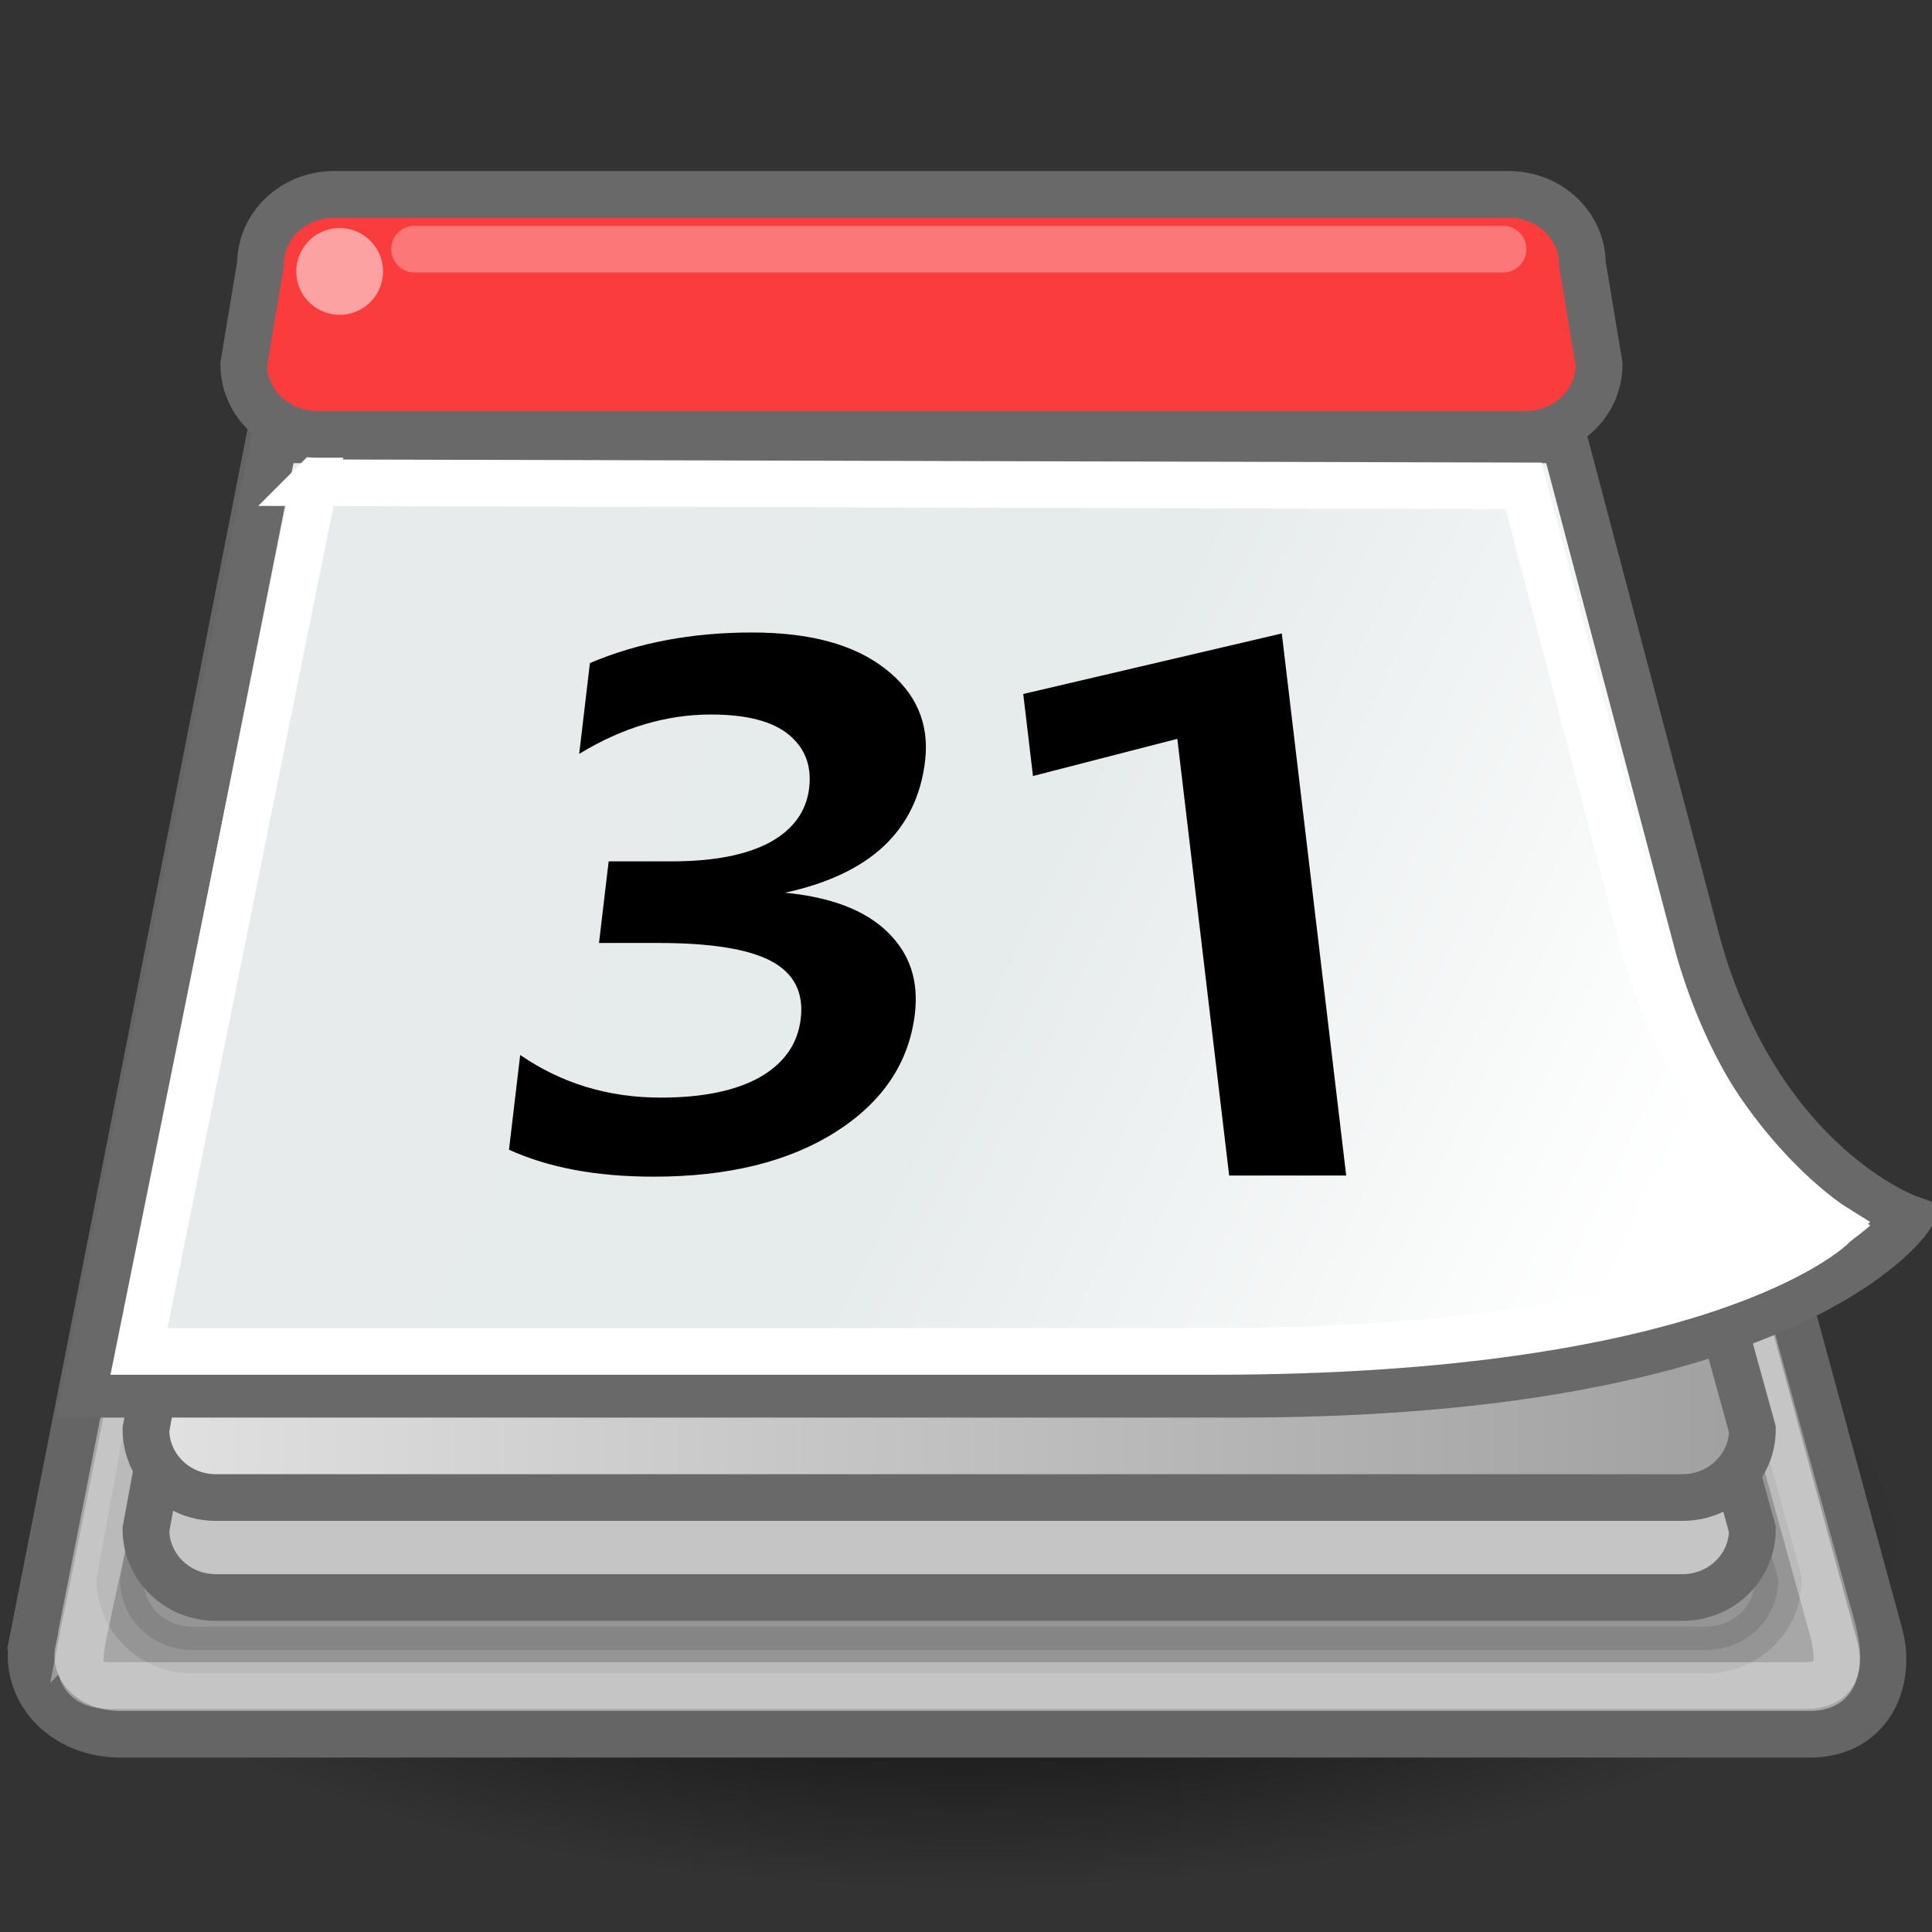
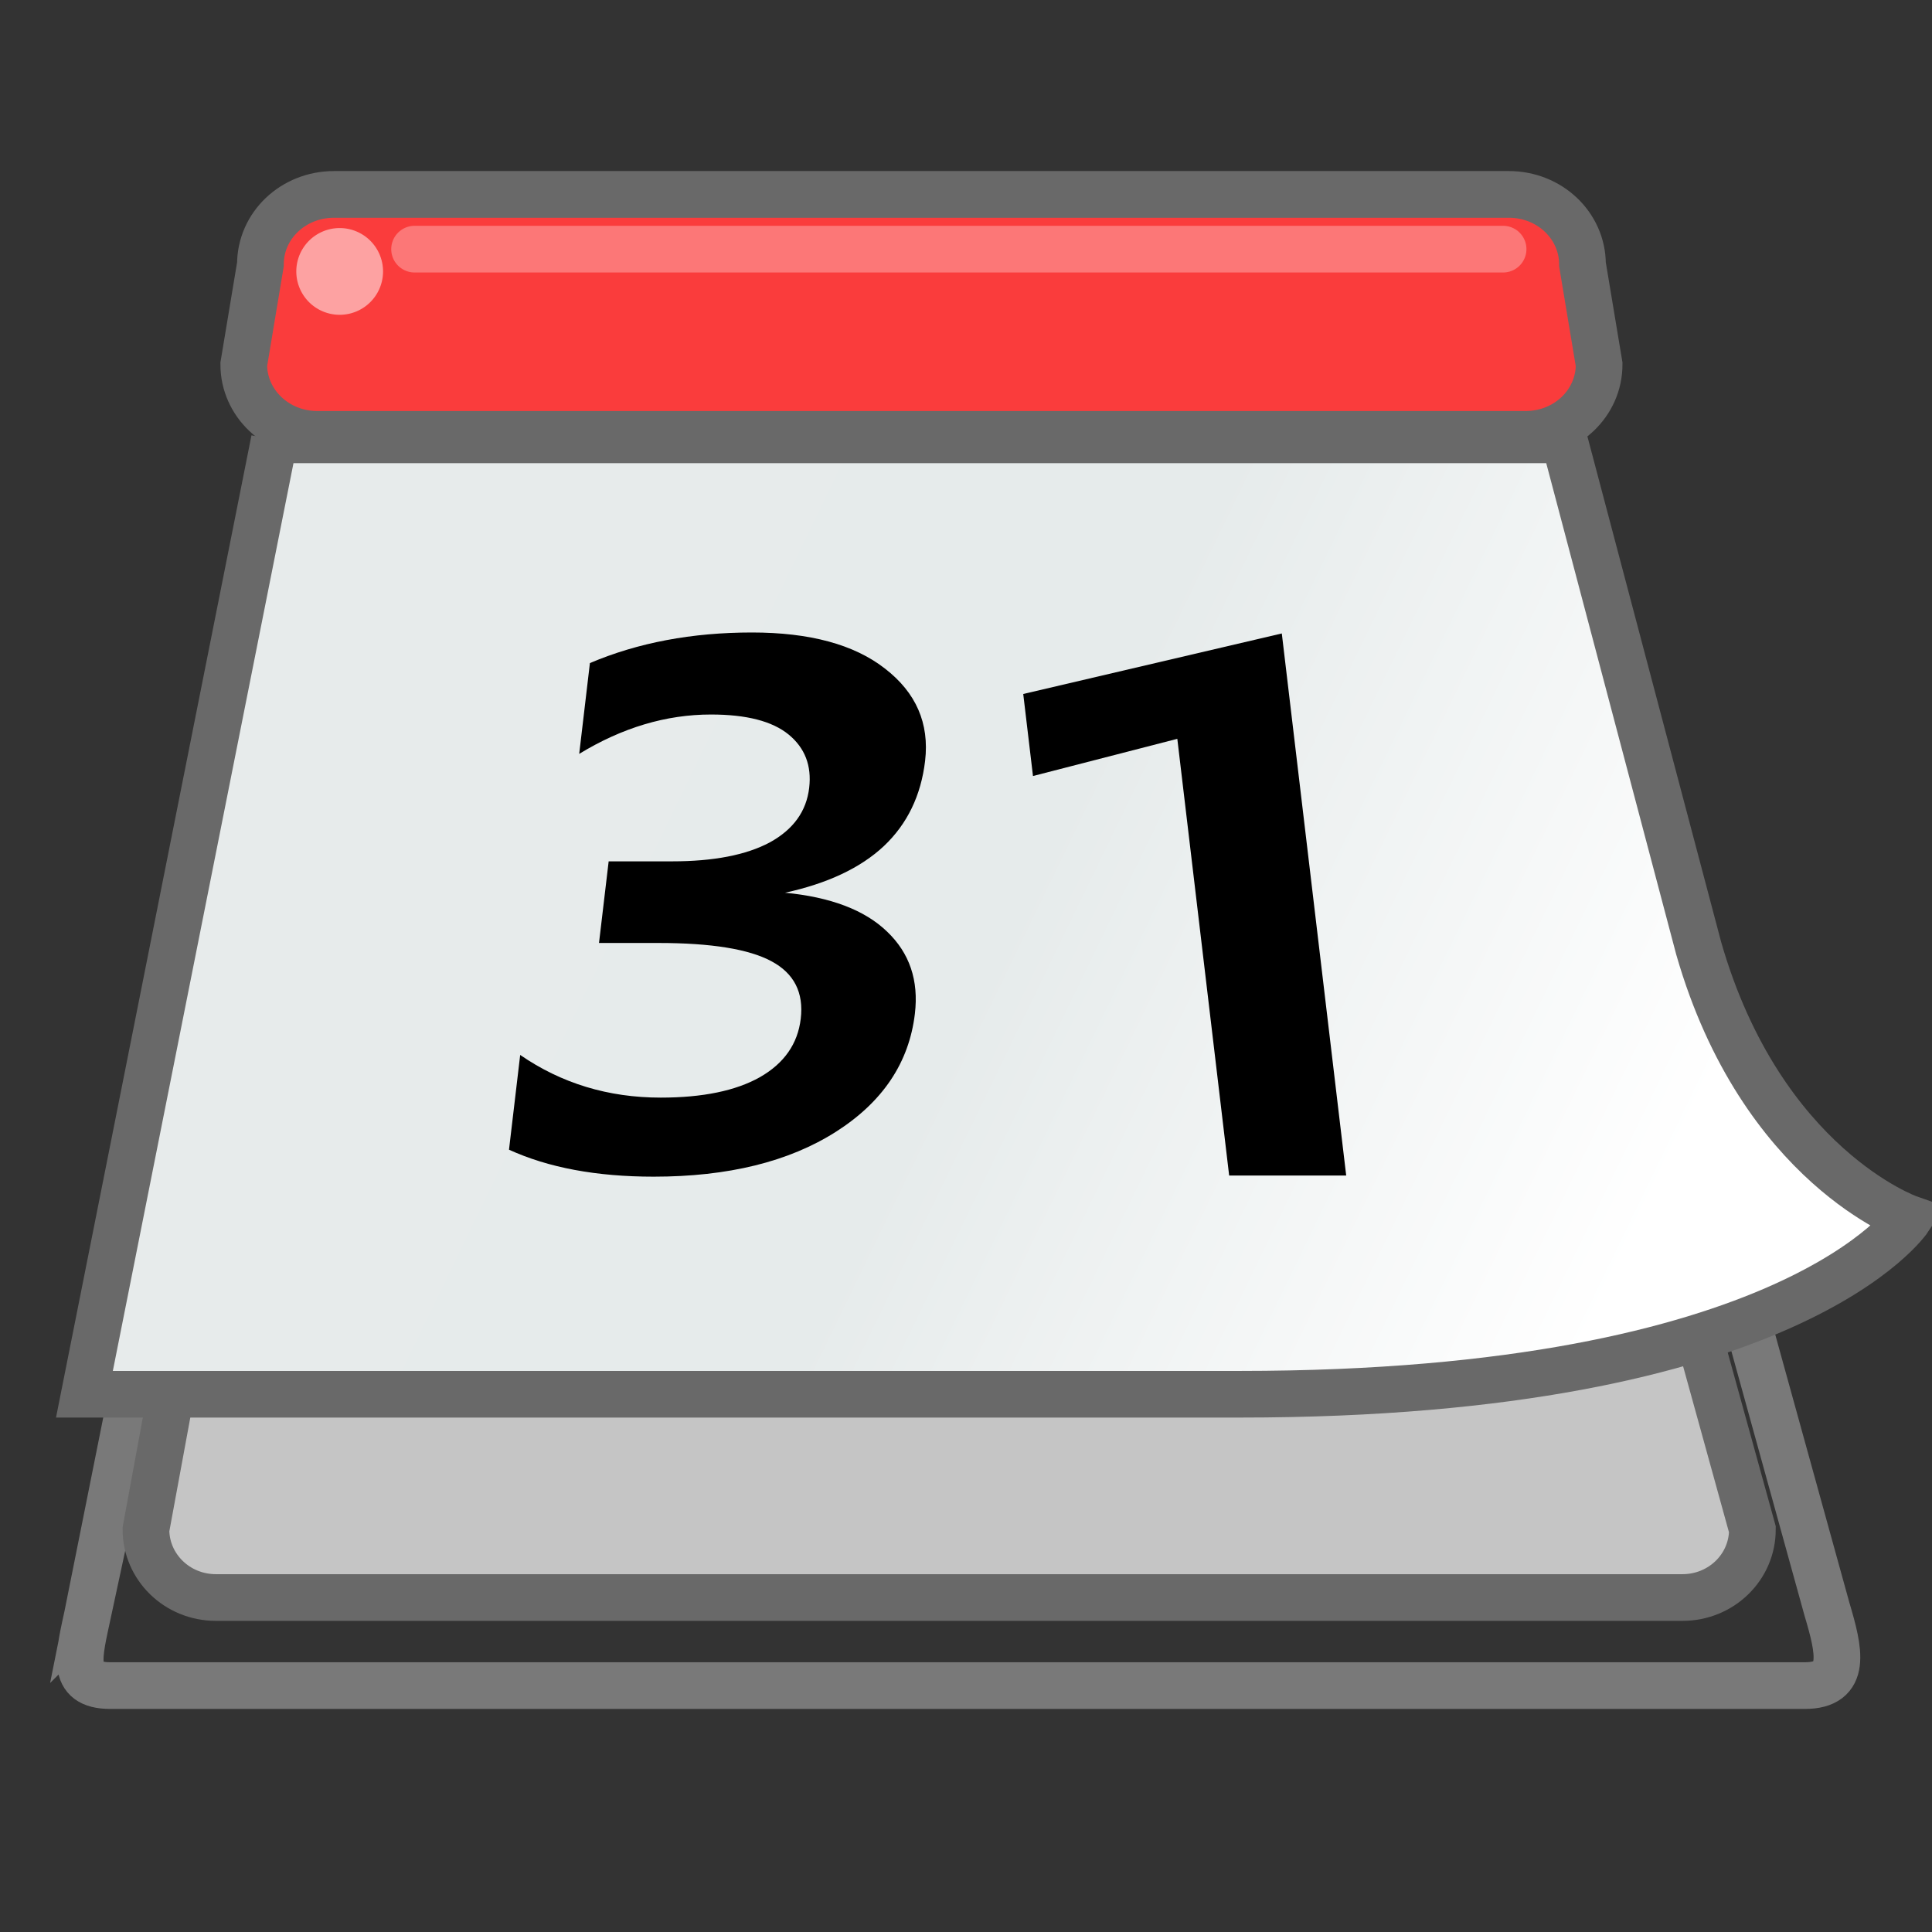
<svg xmlns="http://www.w3.org/2000/svg" xmlns:xlink="http://www.w3.org/1999/xlink" version="1.1" width="24" height="24" id="svg1288">
  <rect width="100%" height="100%" fill="#333333" stroke="none" />
  <defs id="defs3">
    <linearGradient id="linearGradient2563">
      <stop id="stop2565" style="stop-color:#e2e2e2;stop-opacity:1" offset="0" />
      <stop id="stop2567" style="stop-color:#9f9f9f;stop-opacity:1" offset="1" />
    </linearGradient>
    <linearGradient id="linearGradient2551">
      <stop id="stop2553" style="stop-color:#000000;stop-opacity:1" offset="0" />
      <stop id="stop2555" style="stop-color:#000000;stop-opacity:0" offset="1" />
    </linearGradient>
    <linearGradient id="linearGradient2526">
      <stop id="stop2528" style="stop-color:#e7ebeb;stop-opacity:1" offset="0" />
      <stop id="stop2534" style="stop-color:#e6ebeb;stop-opacity:1" offset="0.5" />
      <stop id="stop2530" style="stop-color:#ffffff;stop-opacity:1" offset="1" />
    </linearGradient>
    <linearGradient x1="13.357" y1="14.429" x2="42.214" y2="28.429" id="linearGradient2532" xlink:href="#linearGradient2526" gradientUnits="userSpaceOnUse" gradientTransform="translate(0,0.786)" />
    <radialGradient cx="26" cy="29" r="18.429" fx="26" fy="29" id="radialGradient2557" xlink:href="#linearGradient2551" gradientUnits="userSpaceOnUse" gradientTransform="matrix(1,0,0,0.752,0,7.194)" />
    <linearGradient x1="6.786" y1="30.786" x2="42.214" y2="30.786" id="linearGradient2569" xlink:href="#linearGradient2563" gradientUnits="userSpaceOnUse" gradientTransform="matrix(0.58,0,0,0.58,-2.41,22.565)" />
    <linearGradient x1="13.357" y1="14.429" x2="42.214" y2="28.429" id="linearGradient2582" xlink:href="#linearGradient2526" gradientUnits="userSpaceOnUse" gradientTransform="translate(0,0.786)" />
  </defs>
  <g transform="translate(0,-24)" id="layer1">
-     <path d="M 44.429,29 A 18.429,13.857 0 1 1 7.571,29 18.429,13.857 0 1 1 44.429,29 z" transform="matrix(0.633,0,0,0.311,-4.467,34.131)" id="path2549" style="color:#000000;fill:url(#radialGradient2557);fill-opacity:1;fill-rule:evenodd;stroke:none;stroke-width:1;marker:none;visibility:visible;display:inline;overflow:visible" />
-     <path d="M 0.406,44.384 C 0.282,44.964 0.758,45.564 1.544,45.543 l 20.97,0 c 0.745,-0.021 0.994,-0.704 0.828,-1.263 l -4.554,-16.706 -15.071,0 -3.312,16.809 z" id="path1316" style="fill:#a7a7a7;fill-opacity:1;fill-rule:evenodd;stroke:#656565;stroke-width:0.58px;stroke-linecap:butt;stroke-linejoin:miter;stroke-opacity:1" />
-     <path d="m 2.901,39.966 17.524,0 c 0.497,0 0.897,0.39 0.897,0.874 l 0.769,2.783 c 0,0.484 -0.4,0.874 -0.897,0.874 l -18.806,0 c -0.497,0 -0.897,-0.39 -0.897,-0.874 l 0.513,-2.783 c 0,-0.484 0.4,-0.874 0.897,-0.874 z" id="path2575" style="opacity:0.109;color:#000000;fill:#000000;fill-opacity:1;fill-rule:evenodd;stroke:#000000;stroke-width:0.58;stroke-linecap:butt;stroke-linejoin:miter;stroke-miterlimit:4;stroke-opacity:1;stroke-dasharray:none;stroke-dashoffset:0;marker:none;visibility:visible;display:inline;overflow:visible;font-family:Bitstream Vera Sans" />
    <path d="m 1.096,44.023 c -0.116,0.541 -0.231,0.916 0.275,0.916 l 21.049,0 c 0.531,0 0.43,-0.429 0.275,-0.95 l -4.372,-15.809 -14.056,0 -3.172,15.844 z" id="path2520" style="fill:none;stroke:#ffffff;stroke-width:0.58px;stroke-linecap:butt;stroke-linejoin:miter;stroke-opacity:0.345" />
    <path d="m 3.179,39.457 16.976,0 c 0.481,0 0.869,0.378 0.869,0.846 l 0.745,2.696 c 0,0.469 -0.388,0.846 -0.869,0.846 l -18.218,0 c -0.481,0 -0.869,-0.378 -0.869,-0.846 l 0.497,-2.696 c 0,-0.469 0.388,-0.846 0.869,-0.846 z" id="path2518" style="color:#000000;fill:#c5c5c5;fill-opacity:1;fill-rule:evenodd;stroke:#696969;stroke-width:0.58;stroke-linecap:butt;stroke-linejoin:miter;stroke-miterlimit:4;stroke-opacity:1;stroke-dasharray:none;stroke-dashoffset:0;marker:none;visibility:visible;display:inline;overflow:visible;font-family:Bitstream Vera Sans" />
-     <path d="m 3.179,38.215 16.976,0 c 0.481,0 0.869,0.378 0.869,0.846 l 0.745,2.696 c 0,0.469 -0.388,0.846 -0.869,0.846 l -18.218,0 c -0.481,0 -0.869,-0.378 -0.869,-0.846 l 0.497,-2.696 c 0,-0.469 0.388,-0.846 0.869,-0.846 z" id="rect2225" style="color:#000000;fill:url(#linearGradient2569);fill-opacity:1;fill-rule:evenodd;stroke:#696969;stroke-width:0.58;stroke-linecap:butt;stroke-linejoin:miter;stroke-miterlimit:4;stroke-opacity:1;stroke-dashoffset:0;marker:none;visibility:visible;display:inline;overflow:visible" />
    <g transform="matrix(0.546,0,0,0.546,-2.539,23.185)" id="g2578">
      <path d="M 10.892,11.5 6.571,33.214 c 0,0 26.286,1e-6 26.286,1e-6 12.585,0 15.228,-4 15.228,-4 0,0 -3.357,-1.179 -4.786,-6.143 0,0 -3.061,-11.571 -3.061,-11.571 l -29.347,0 z" id="path2524" style="fill:url(#linearGradient2582);fill-opacity:1;fill-rule:evenodd;stroke:#696969;stroke-width:1.061px;stroke-linecap:butt;stroke-linejoin:miter;stroke-opacity:1" />
-       <path d="M 11.804,12.475 7.812,32.24 c 0,0 17.144,10e-7 24.426,10e-7 11.227,0 14.11,-2.851 14.11,-2.851 0,0 -2.993,-1.863 -4.293,-6.381 0,0 -2.739,-10.461 -2.739,-10.461 l -27.513,-0.071 z" id="path2571" style="fill:none;stroke:#ffffff;stroke-width:1.061px;stroke-linecap:butt;stroke-linejoin:miter;stroke-opacity:1" />
    </g>
    <path d="m 4.149,26.415 14.595,0 c 0.506,0 0.914,0.388 0.914,0.869 l 0.207,1.243 c 0,0.482 -0.407,0.869 -0.914,0.869 l -15.009,0 c -0.506,0 -0.914,-0.388 -0.914,-0.869 l 0.207,-1.243 c 0,-0.482 0.407,-0.869 0.914,-0.869 z" id="rect2522" style="color:#000000;fill:#fa3c3c;fill-opacity:1;fill-rule:evenodd;stroke:#696969;stroke-width:0.58;stroke-linecap:butt;stroke-linejoin:miter;stroke-miterlimit:4;stroke-opacity:1;stroke-dashoffset:0;marker:none;visibility:visible;display:inline;overflow:visible" />
    <path d="m 9.745,35.089 c 0.573,0.054 0.998,0.216 1.276,0.485 0.278,0.266 0.393,0.605 0.344,1.019 -0.072,0.607 -0.399,1.096 -0.982,1.467 -0.583,0.371 -1.338,0.557 -2.263,0.557 -0.711,-10e-7 -1.309,-0.112 -1.797,-0.335 l 0.139,-1.177 c 0.512,0.353 1.094,0.53 1.746,0.53 0.521,0 0.932,-0.085 1.232,-0.254 0.301,-0.172 0.47,-0.414 0.507,-0.725 0.039,-0.326 -0.083,-0.565 -0.364,-0.715 C 9.303,35.79 8.835,35.714 8.179,35.714 l -0.738,0 0.12,-1.014 0.787,0 c 0.517,3e-6 0.922,-0.079 1.214,-0.235 0.292,-0.16 0.456,-0.386 0.49,-0.679 0.032,-0.275 -0.053,-0.495 -0.255,-0.661 -0.203,-0.166 -0.524,-0.249 -0.965,-0.249 -0.557,4e-6 -1.103,0.163 -1.637,0.489 l 0.133,-1.128 c 0.598,-0.254 1.269,-0.38 2.013,-0.38 0.718,7e-6 1.269,0.149 1.652,0.448 0.387,0.299 0.553,0.681 0.499,1.146 -0.051,0.432 -0.222,0.785 -0.513,1.06 -0.291,0.272 -0.702,0.465 -1.233,0.58" id="text2541" style="font-size:17.578px;font-style:normal;font-variant:normal;font-weight:bold;font-stretch:normal;line-height:100%;writing-mode:lr-tb;text-anchor:start;fill:#000000;fill-opacity:1;stroke:none;font-family:Segoe" />
    <path d="m 16.723,38.603 -1.454,0 -0.644,-5.425 -1.793,0.462 -0.121,-1.019 3.212,-0.752 0.8,6.734" id="text2545" style="font-size:17.578px;font-style:normal;font-variant:normal;font-weight:bold;font-stretch:normal;line-height:100%;writing-mode:lr-tb;text-anchor:start;fill:#000000;fill-opacity:1;stroke:none;font-family:Segoe" />
    <path d="m 12.857,9.929 a 1.357,1.357 0 1 1 -2.714,0 1.357,1.357 0 1 1 2.714,0 z" transform="matrix(0.397,0,0,0.397,-0.346,23.43)" id="path2559" style="opacity:0.526;color:#000000;fill:#fefefe;fill-opacity:1;fill-rule:evenodd;stroke:none;stroke-width:1;marker:none;visibility:visible;display:inline;overflow:visible" />
    <path d="m 5.15,27.095 13.522,0" id="path2561" style="opacity:0.303;fill:none;stroke:#ffffff;stroke-width:0.58px;stroke-linecap:round;stroke-linejoin:miter;stroke-opacity:1" />
  </g>
</svg>